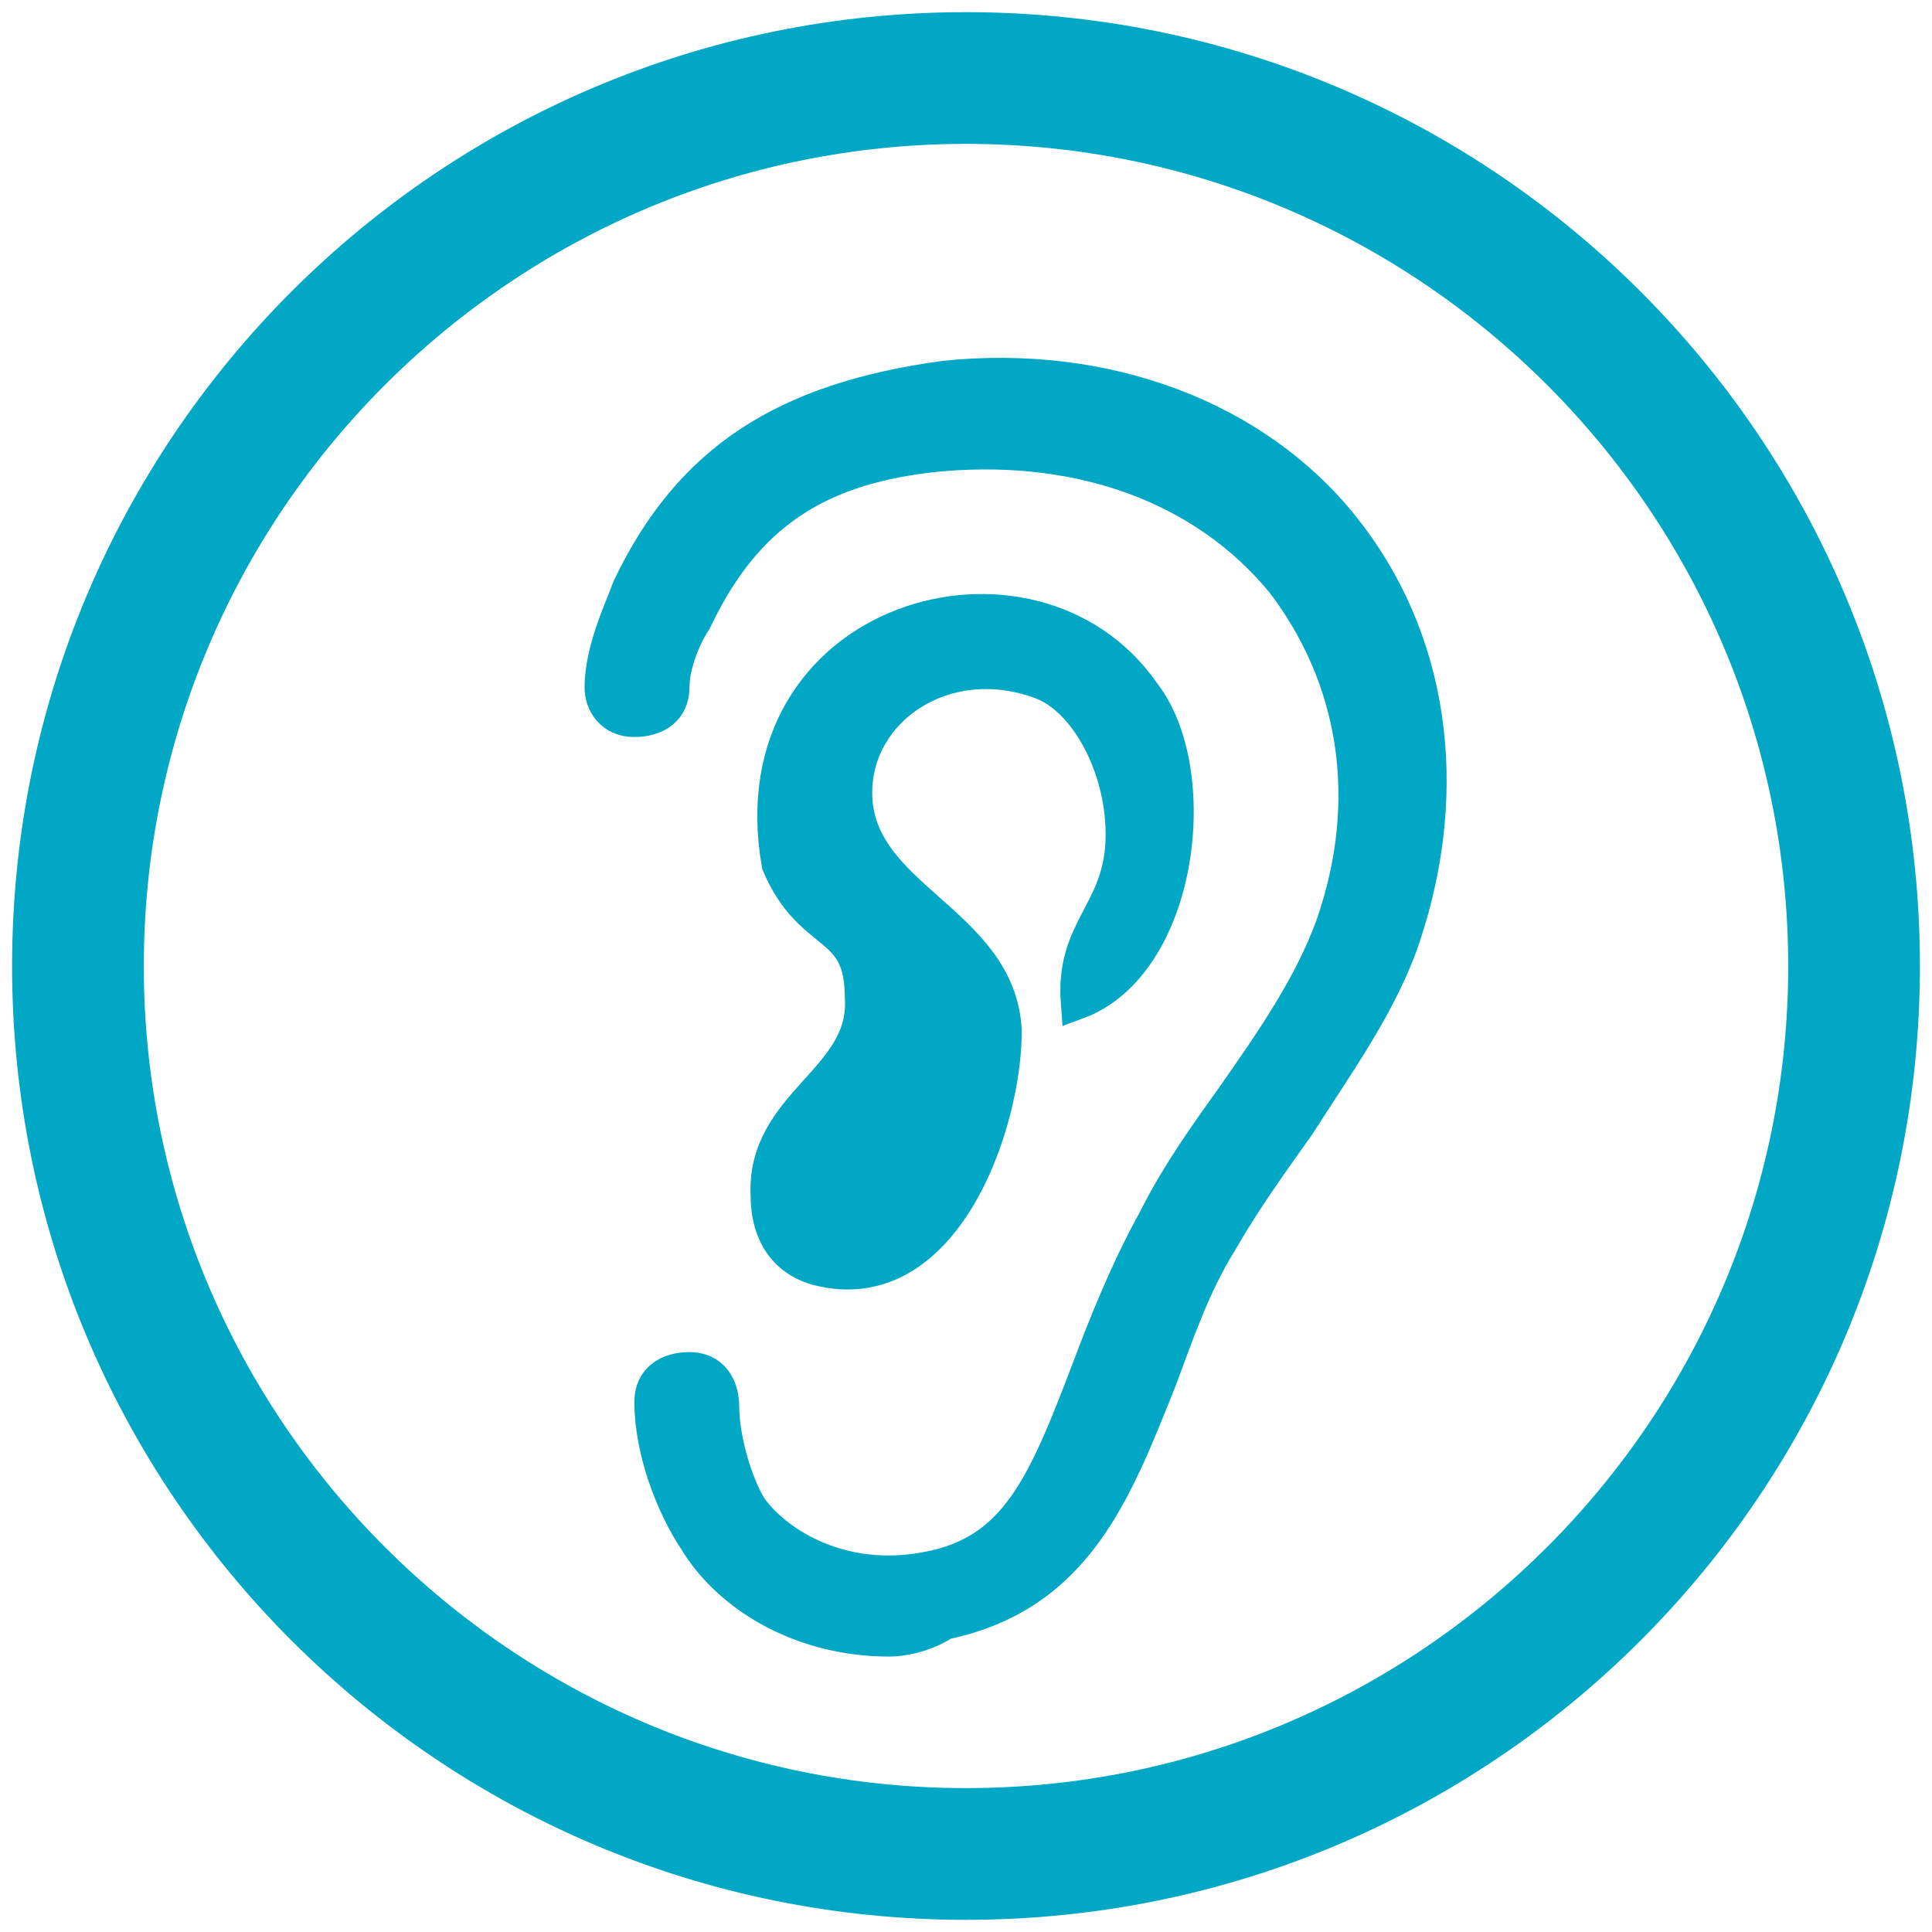
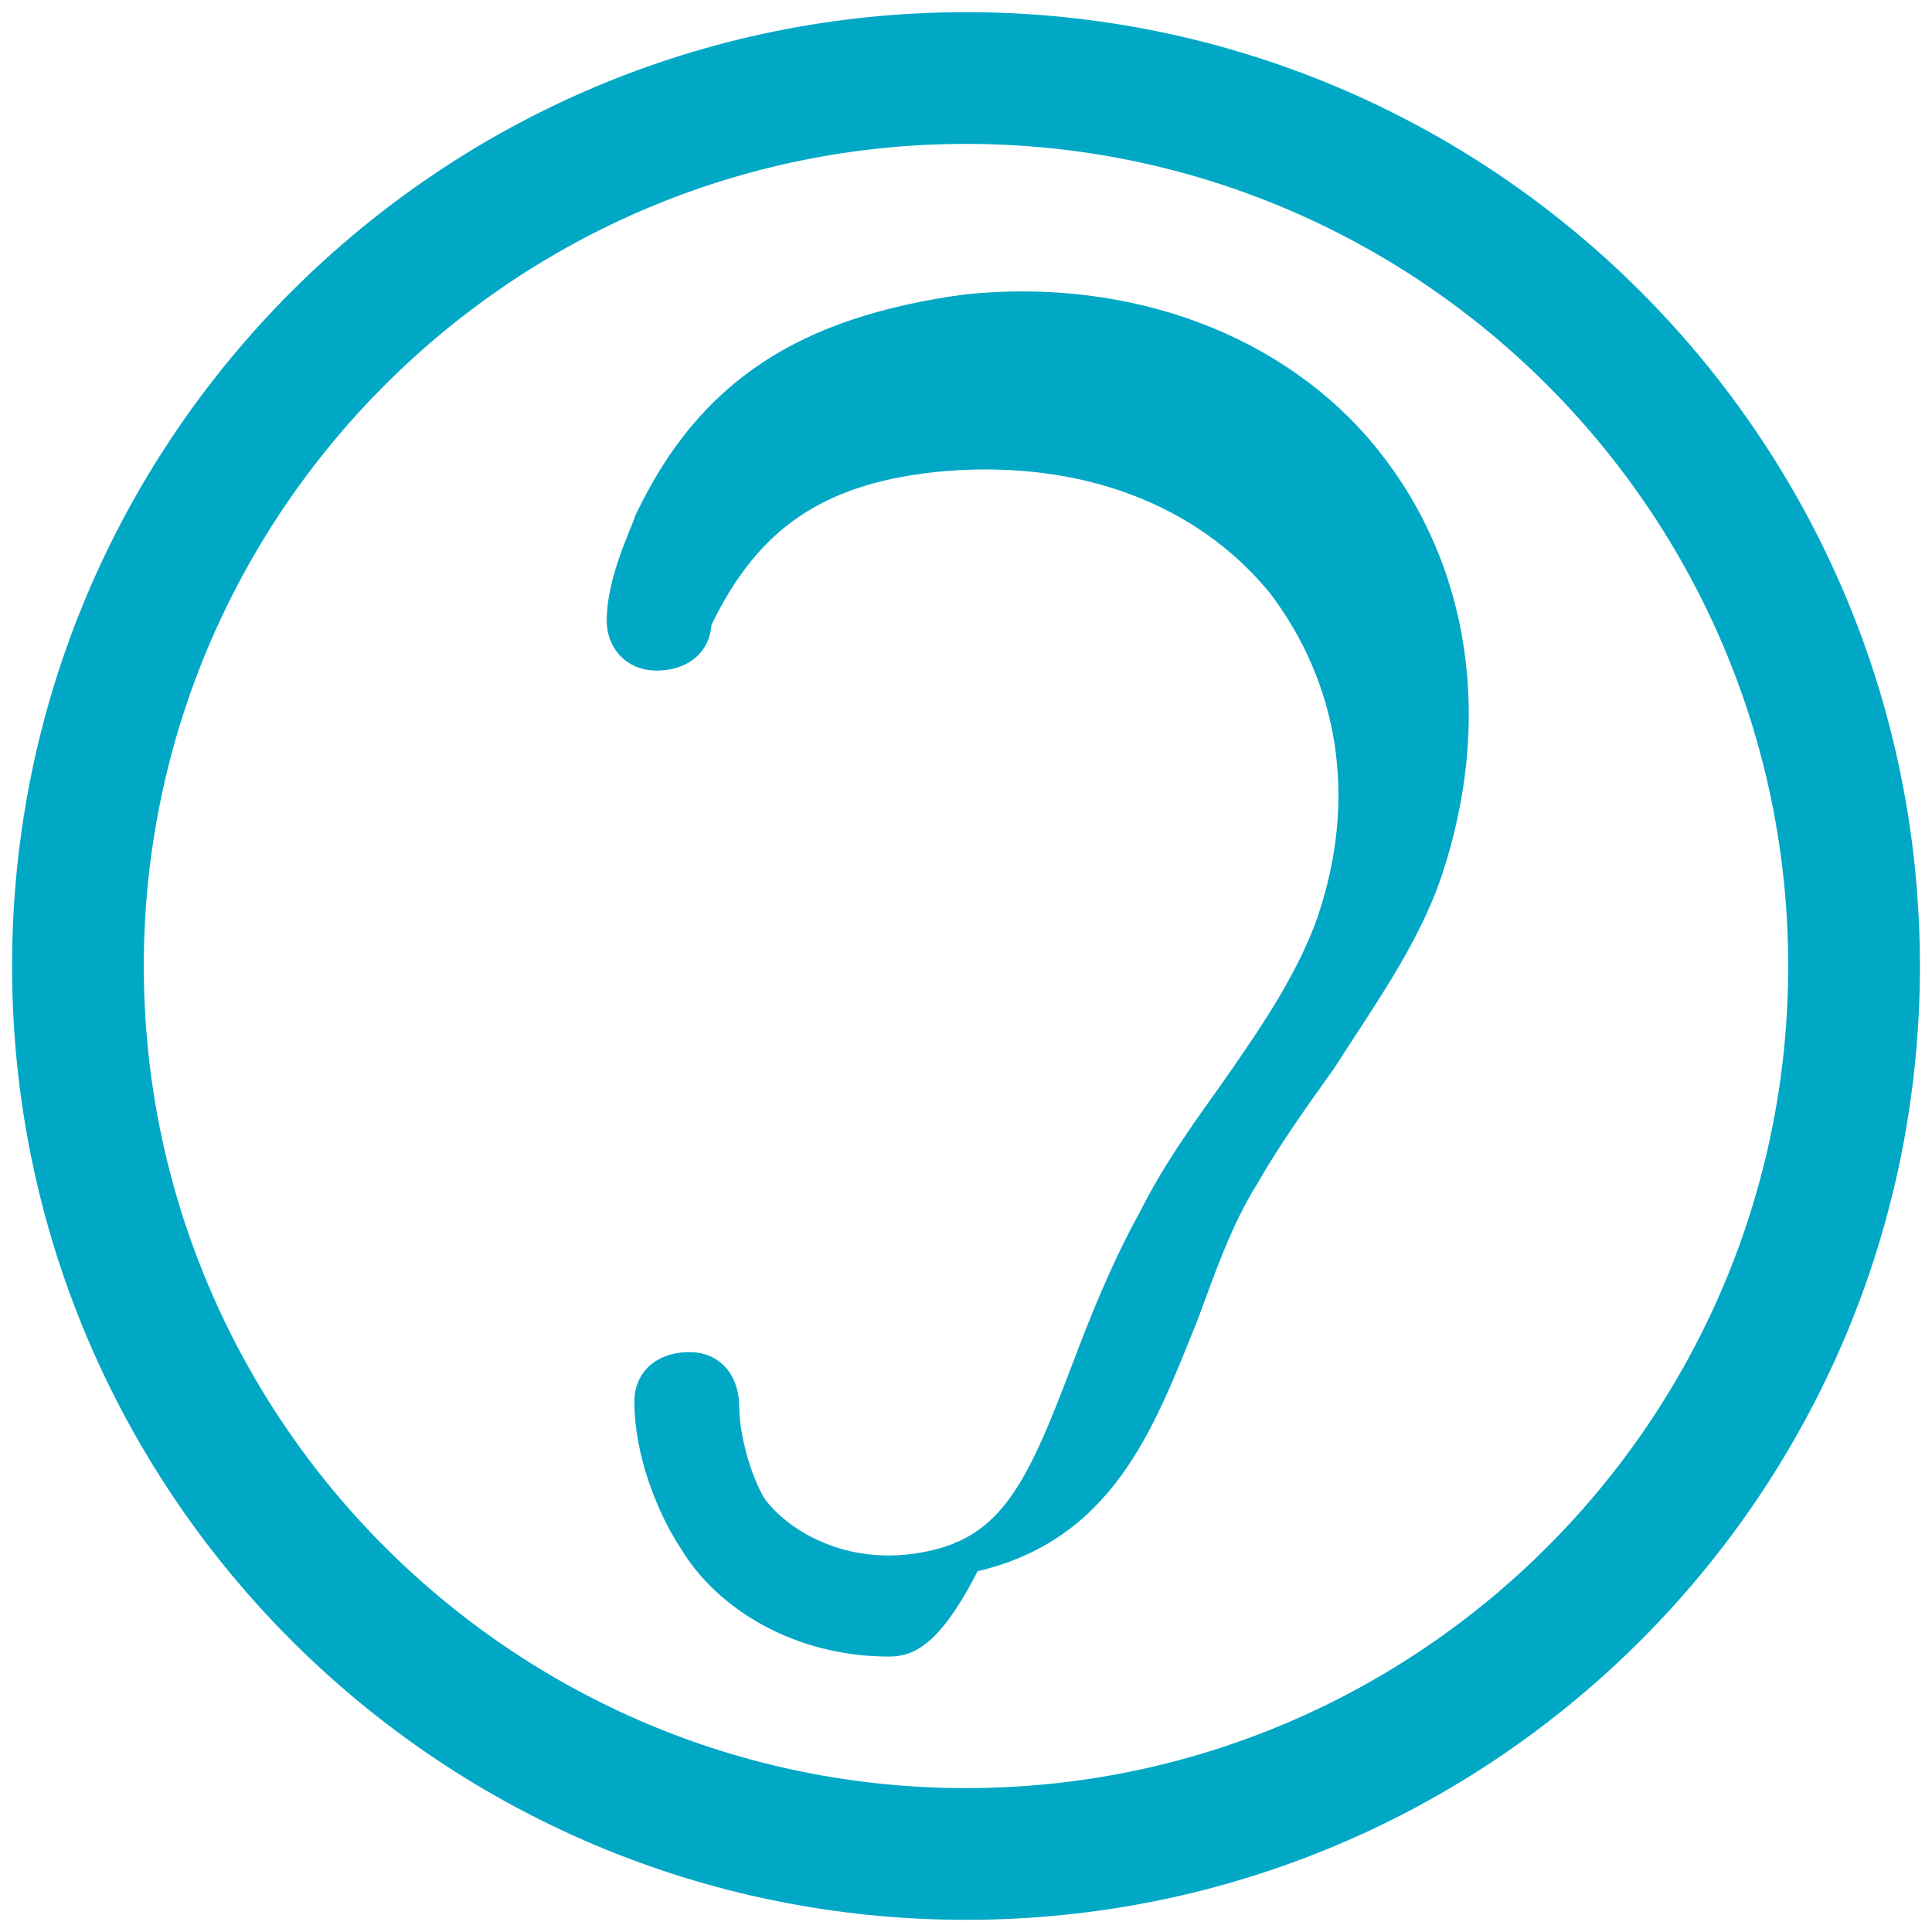
<svg xmlns="http://www.w3.org/2000/svg" version="1.1" id="レイヤー_1" x="0px" y="0px" viewBox="0 0 44 44" style="enable-background:new 0 0 44 44;" xml:space="preserve">
  <g>
    <g>
      <path style="fill:#00A8C6;" d="M22,3.277c10.325,0,18.725,8.399,18.725,18.724c0,10.323-8.4,18.722-18.725,18.722    S3.275,32.324,3.275,22.001C3.275,11.677,11.675,3.277,22,3.277 M22,0.277c-11.997,0-21.725,9.725-21.725,21.724    c0,12,9.728,21.722,21.725,21.722c12,0,21.725-9.722,21.725-21.722C43.725,10.002,34,0.277,22,0.277L22,0.277z" />
    </g>
    <g>
-       <path style="fill:#00A8C6;stroke:#00A8C6;stroke-width:0.75;stroke-miterlimit:10;" d="M20.247,37.352    c-2.019,0-3.658-1.012-4.417-2.274c-0.504-0.753-1.008-2.017-1.008-3.154c0-0.504,0.378-0.756,0.882-0.756    c0.504,0,0.757,0.378,0.757,0.884c0,0.63,0.252,1.639,0.63,2.273c0.632,0.882,2.144,1.762,4.037,1.386    c2.019-0.38,2.648-1.894,3.658-4.543c0.379-1.011,0.883-2.27,1.515-3.407c0.504-1.008,1.135-1.891,1.767-2.773    c0.882-1.261,1.764-2.524,2.269-3.911c1.01-2.9,0.506-5.675-1.135-7.821c-1.765-2.144-4.541-3.154-7.695-2.902    c-2.9,0.252-4.541,1.39-5.676,3.787c-0.252,0.378-0.504,1.009-0.504,1.513c0,0.504-0.378,0.756-0.883,0.756    c-0.504,0-0.756-0.38-0.756-0.756c0-0.883,0.504-1.894,0.63-2.27c1.387-2.903,3.532-4.291,7.189-4.793    c3.659-0.379,7.065,0.885,9.083,3.406c2.019,2.522,2.521,5.927,1.387,9.332c-0.505,1.513-1.513,2.9-2.398,4.289    c-0.63,0.884-1.26,1.765-1.765,2.65c-0.631,1.008-1.009,2.143-1.387,3.152c-1.011,2.522-1.892,4.919-4.92,5.549    C21.128,37.223,20.625,37.352,20.247,37.352z" />
-       <path style="fill:#00A8C6;stroke:#00A8C6;stroke-width:0.75;stroke-miterlimit:10;" d="M24.534,22.843    c-0.126-1.639,0.882-2.017,1.009-3.53c0.126-1.641-0.757-3.406-1.891-3.784c-2.146-0.757-4.163,0.63-4.163,2.523    c0,2.395,3.28,2.9,3.406,5.423c0,2.144-1.389,6.181-4.289,5.424c-0.883-0.252-1.135-1.009-1.135-1.641    c-0.126-2.144,2.27-2.648,2.144-4.541c0-1.765-1.135-1.26-1.892-3.026c-1.01-5.675,5.803-7.569,8.325-3.911    C27.436,17.546,26.931,21.961,24.534,22.843z" />
+       <path style="fill:#00A8C6;stroke:#00A8C6;stroke-width:0.75;stroke-miterlimit:10;" d="M20.247,37.352    c-2.019,0-3.658-1.012-4.417-2.274c-0.504-0.753-1.008-2.017-1.008-3.154c0-0.504,0.378-0.756,0.882-0.756    c0.504,0,0.757,0.378,0.757,0.884c0,0.63,0.252,1.639,0.63,2.273c0.632,0.882,2.144,1.762,4.037,1.386    c2.019-0.38,2.648-1.894,3.658-4.543c0.379-1.011,0.883-2.27,1.515-3.407c0.504-1.008,1.135-1.891,1.767-2.773    c0.882-1.261,1.764-2.524,2.269-3.911c1.01-2.9,0.506-5.675-1.135-7.821c-1.765-2.144-4.541-3.154-7.695-2.902    c-2.9,0.252-4.541,1.39-5.676,3.787c0,0.504-0.378,0.756-0.883,0.756    c-0.504,0-0.756-0.38-0.756-0.756c0-0.883,0.504-1.894,0.63-2.27c1.387-2.903,3.532-4.291,7.189-4.793    c3.659-0.379,7.065,0.885,9.083,3.406c2.019,2.522,2.521,5.927,1.387,9.332c-0.505,1.513-1.513,2.9-2.398,4.289    c-0.63,0.884-1.26,1.765-1.765,2.65c-0.631,1.008-1.009,2.143-1.387,3.152c-1.011,2.522-1.892,4.919-4.92,5.549    C21.128,37.223,20.625,37.352,20.247,37.352z" />
    </g>
  </g>
</svg>